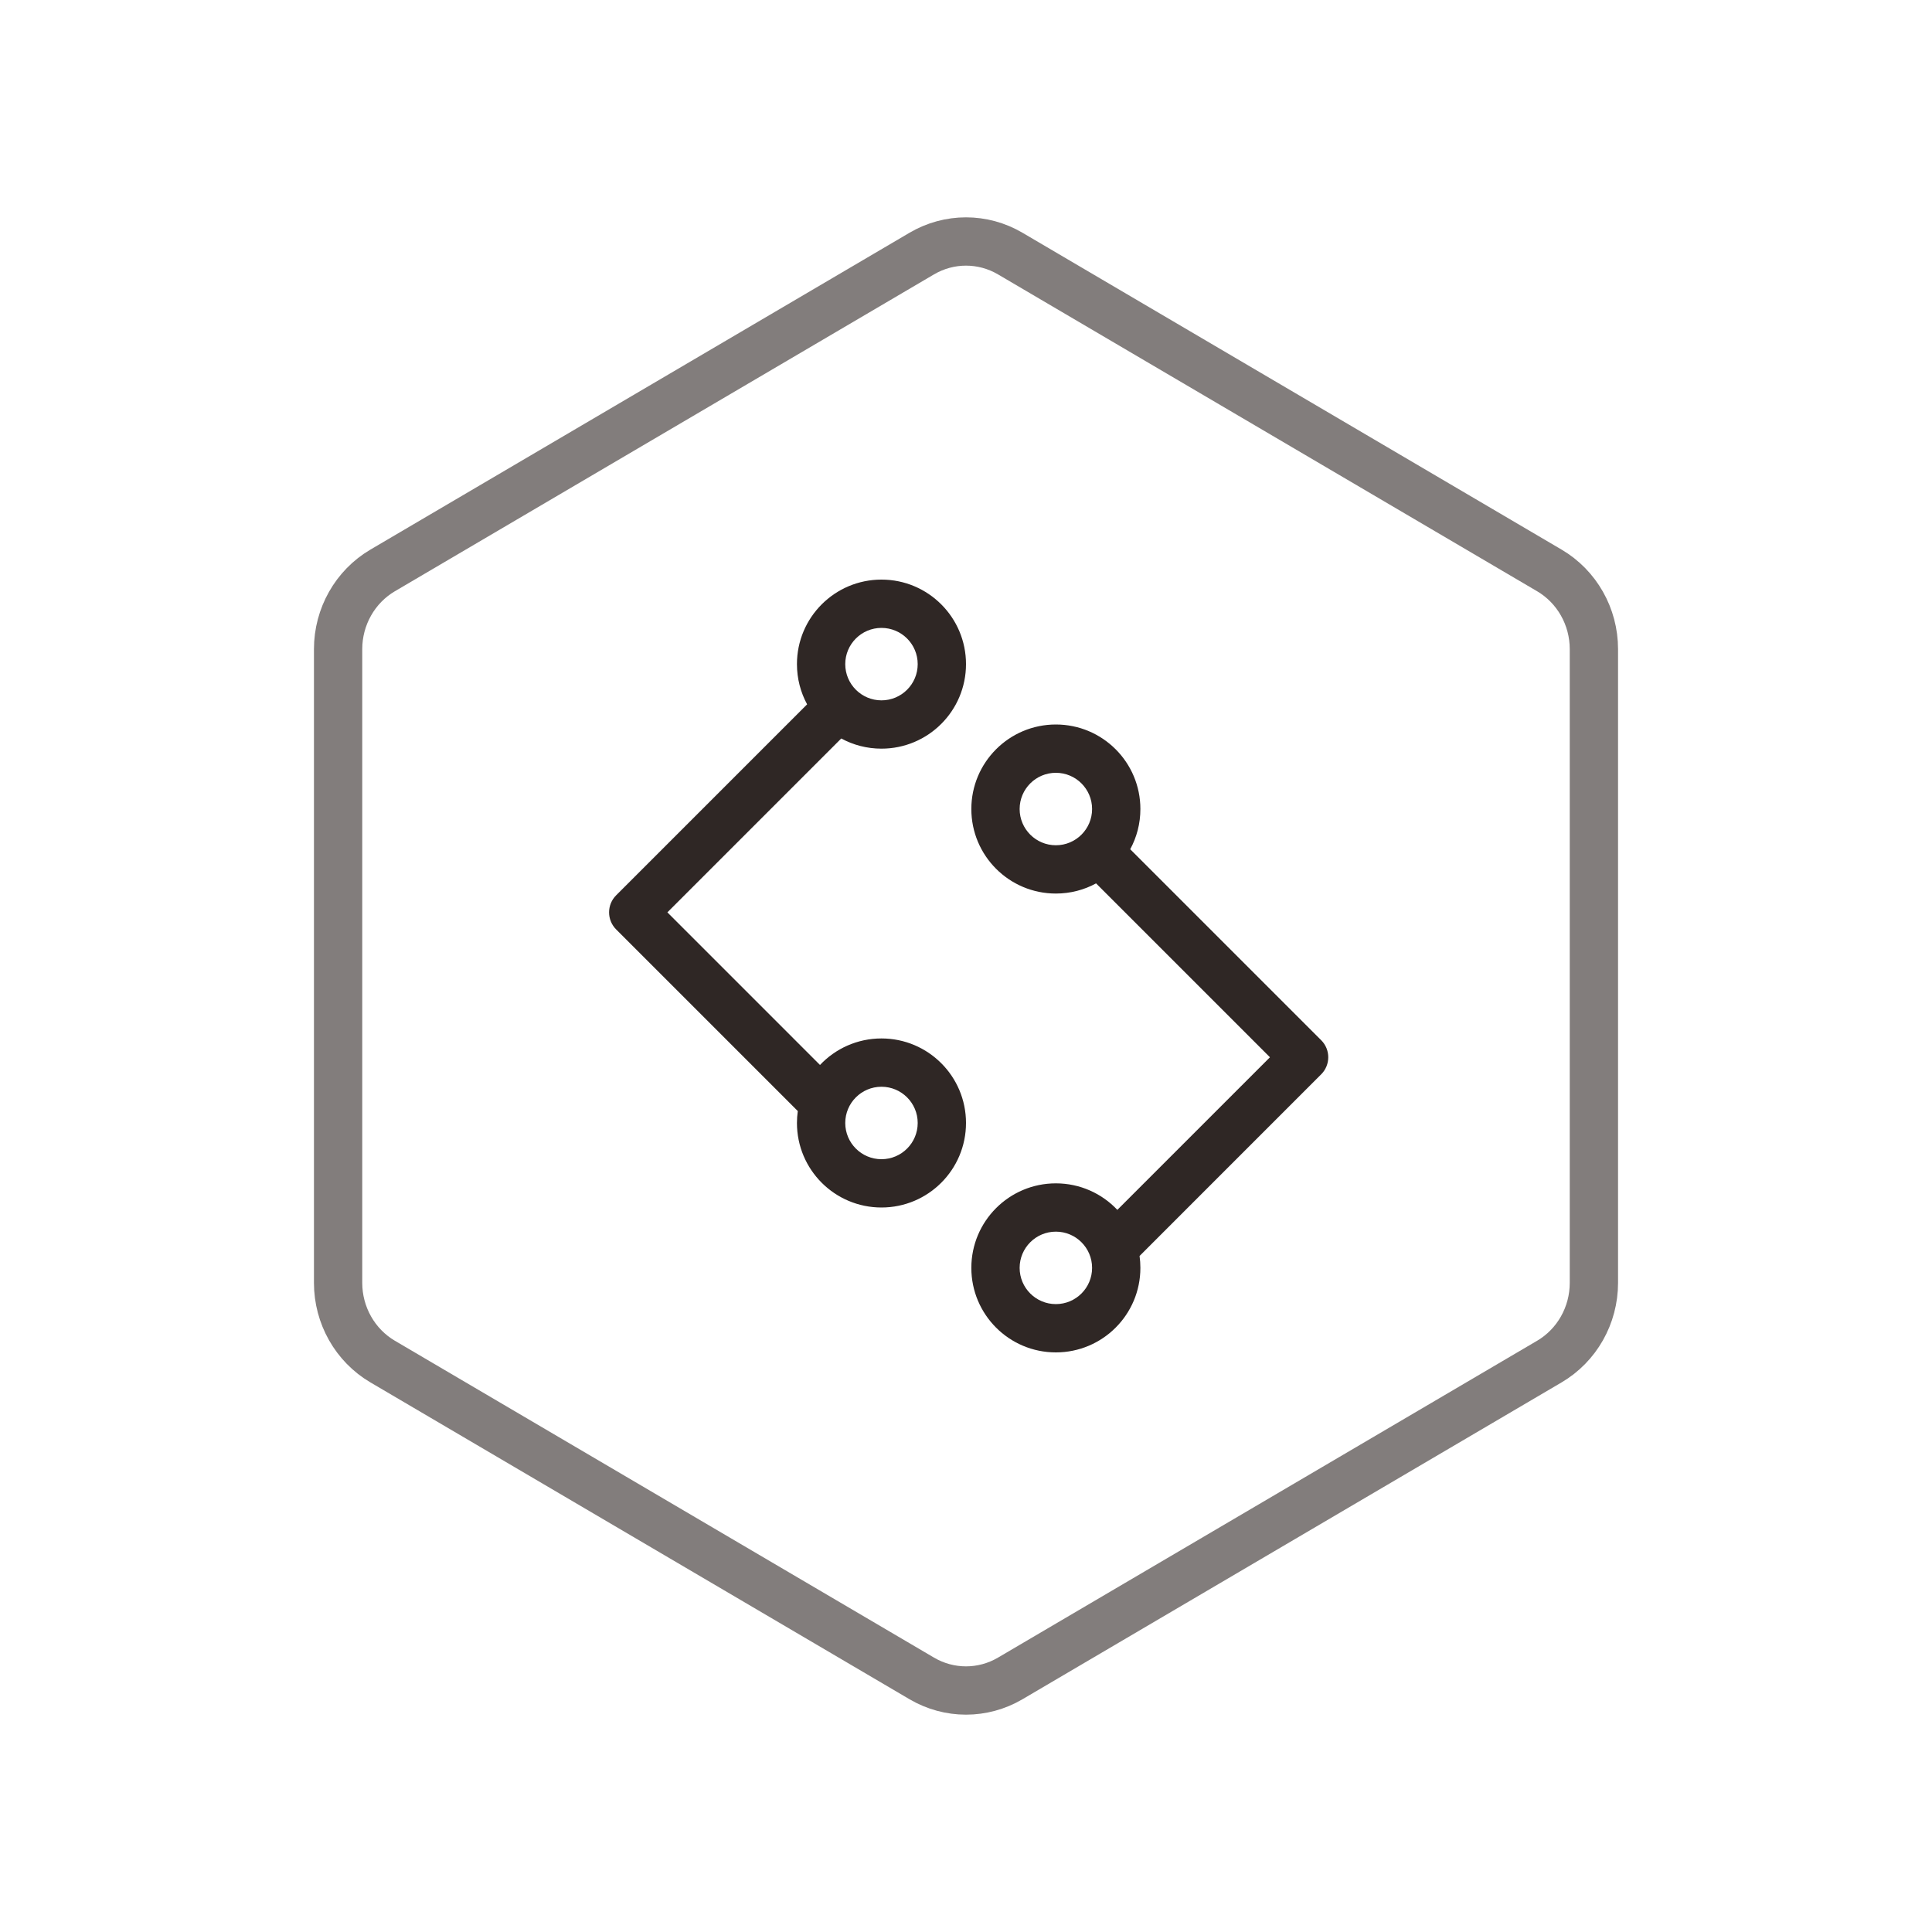
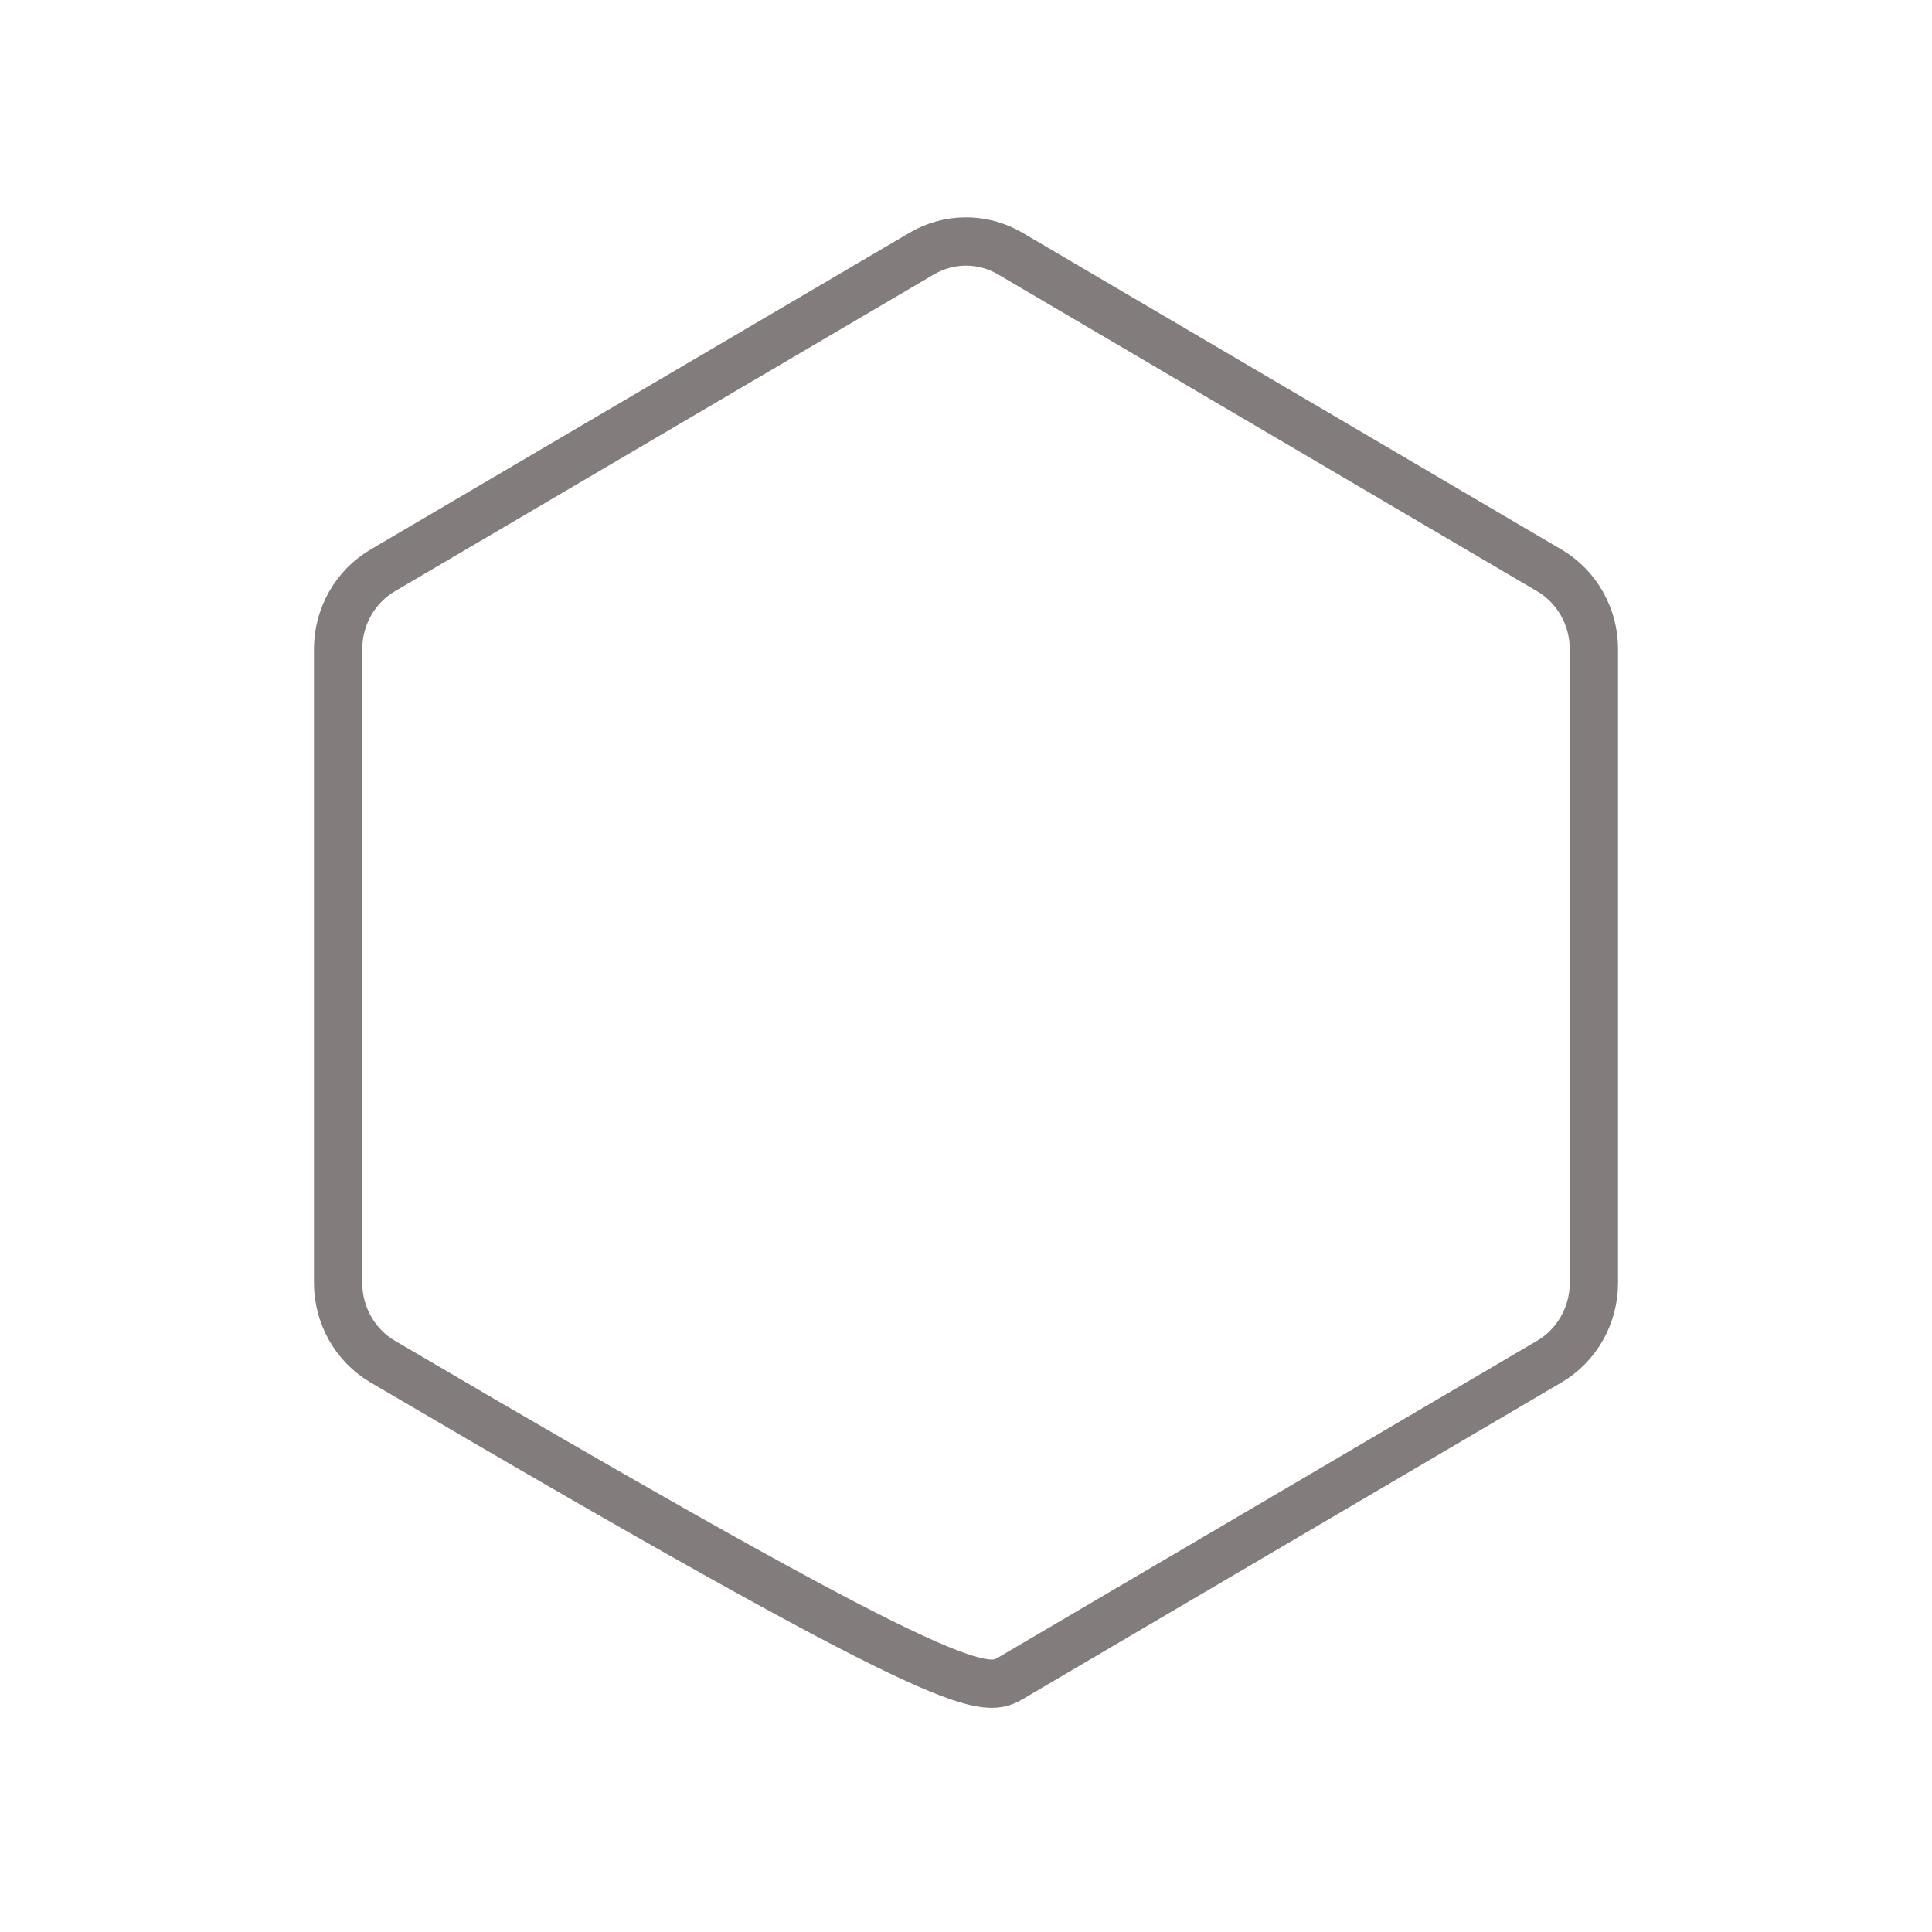
<svg xmlns="http://www.w3.org/2000/svg" width="80px" height="80px" viewBox="0 0 80 80" version="1.1">
  <title>XTGLFW_HX_3</title>
  <desc>Created with Sketch.</desc>
  <g id="中文" stroke="none" stroke-width="1" fill="none" fill-rule="evenodd">
    <g id="系统管理服务-OSP-中文" transform="translate(-1328, -720)">
      <g id="核心价值" transform="translate(360, 618)">
        <g transform="translate(814, 102)" id="XTGLFW_HX_3">
          <g transform="translate(154, 0)">
-             <path d="M41.832,10.5 C40.697,9.833 39.303,9.833 38.168,10.5 L15.845,23.62 C14.705,24.29 14,25.533 14,26.88 L14,53.12 C14,54.467 14.705,55.71 15.845,56.38 L38.168,69.5 C39.303,70.167 40.697,70.167 41.832,69.5 L64.155,56.38 C65.295,55.71 66,54.467 66,53.12 L66,26.88 C66,25.533 65.295,24.29 64.155,23.62 L41.832,10.5 Z" id="Polygon" stroke="#827D7C" stroke-width="2" />
-             <path d="M33.954,44.098 C34.593,43.422 35.497,43 36.5,43 C38.433,43 40,44.567 40,46.5 C40,48.433 38.433,50 36.5,50 C34.567,50 33,48.433 33,46.5 C33,46.332 33.012,46.168 33.035,46.007 L25.514,38.486 C25.123,38.095 25.123,37.462 25.514,37.072 L33.421,29.165 C33.152,28.67 33,28.103 33,27.5 C33,25.567 34.567,24 36.5,24 C38.433,24 40,25.567 40,27.5 C40,29.433 38.433,31 36.5,31 C35.897,31 35.33,30.848 34.835,30.579 L27.635,37.779 L33.954,44.098 Z M36.5,29 C37.328,29 38,28.328 38,27.5 C38,26.672 37.328,26 36.5,26 C35.672,26 35,26.672 35,27.5 C35,28.328 35.672,29 36.5,29 Z M36.5,48 C37.328,48 38,47.328 38,46.5 C38,45.672 37.328,45 36.5,45 C35.672,45 35,45.672 35,46.5 C35,47.328 35.672,48 36.5,48 Z M46.267,50.098 L52.586,43.779 L45.386,36.579 C44.891,36.848 44.324,37 43.721,37 C41.788,37 40.221,35.433 40.221,33.5 C40.221,31.567 41.788,30 43.721,30 C45.654,30 47.221,31.567 47.221,33.5 C47.221,34.103 47.069,34.67 46.8,35.165 L54.707,43.072 C55.098,43.462 55.098,44.095 54.707,44.486 L47.187,52.007 C47.209,52.168 47.221,52.332 47.221,52.5 C47.221,54.433 45.654,56 43.721,56 C41.788,56 40.221,54.433 40.221,52.5 C40.221,50.567 41.788,49 43.721,49 C44.724,49 45.629,49.422 46.267,50.098 Z M43.721,35 C44.55,35 45.221,34.328 45.221,33.5 C45.221,32.672 44.55,32 43.721,32 C42.893,32 42.221,32.672 42.221,33.5 C42.221,34.328 42.893,35 43.721,35 Z M43.721,54 C44.55,54 45.221,53.328 45.221,52.5 C45.221,51.672 44.55,51 43.721,51 C42.893,51 42.221,51.672 42.221,52.5 C42.221,53.328 42.893,54 43.721,54 Z" id="形状结合" fill="#2F2725" fill-rule="nonzero" />
+             <path d="M41.832,10.5 C40.697,9.833 39.303,9.833 38.168,10.5 L15.845,23.62 C14.705,24.29 14,25.533 14,26.88 L14,53.12 C14,54.467 14.705,55.71 15.845,56.38 C39.303,70.167 40.697,70.167 41.832,69.5 L64.155,56.38 C65.295,55.71 66,54.467 66,53.12 L66,26.88 C66,25.533 65.295,24.29 64.155,23.62 L41.832,10.5 Z" id="Polygon" stroke="#827D7C" stroke-width="2" />
          </g>
        </g>
      </g>
    </g>
  </g>
</svg>